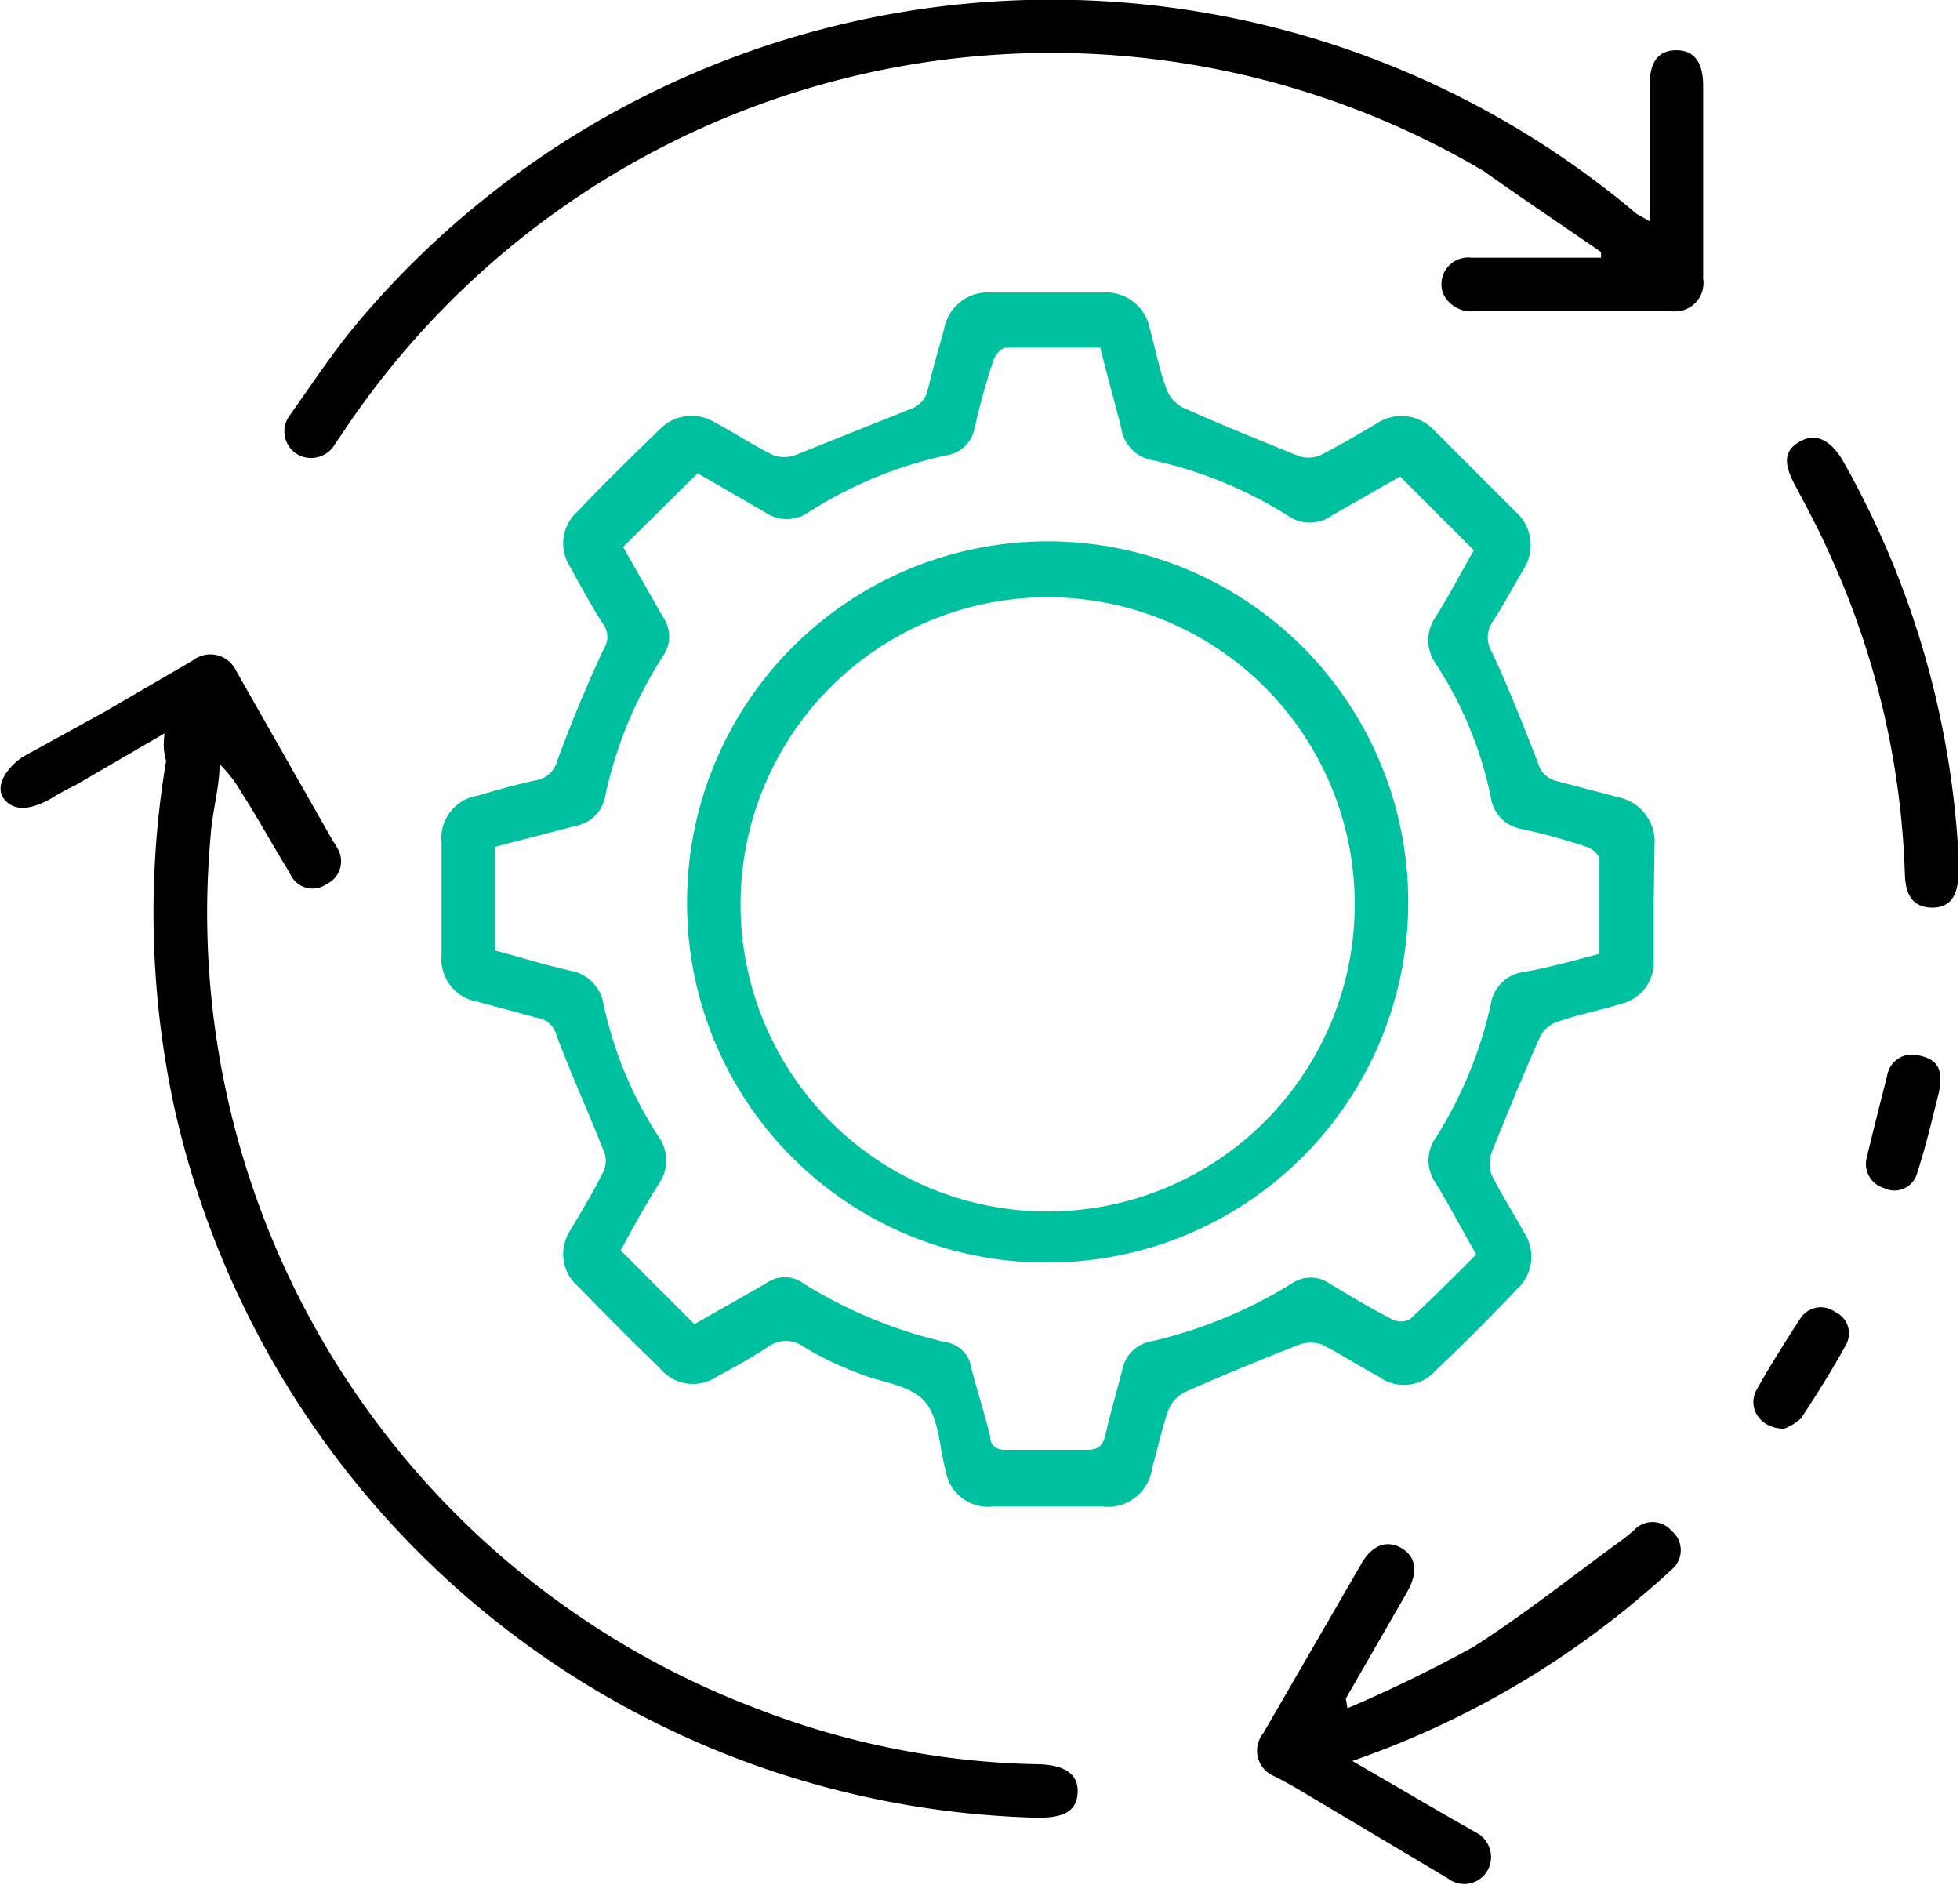
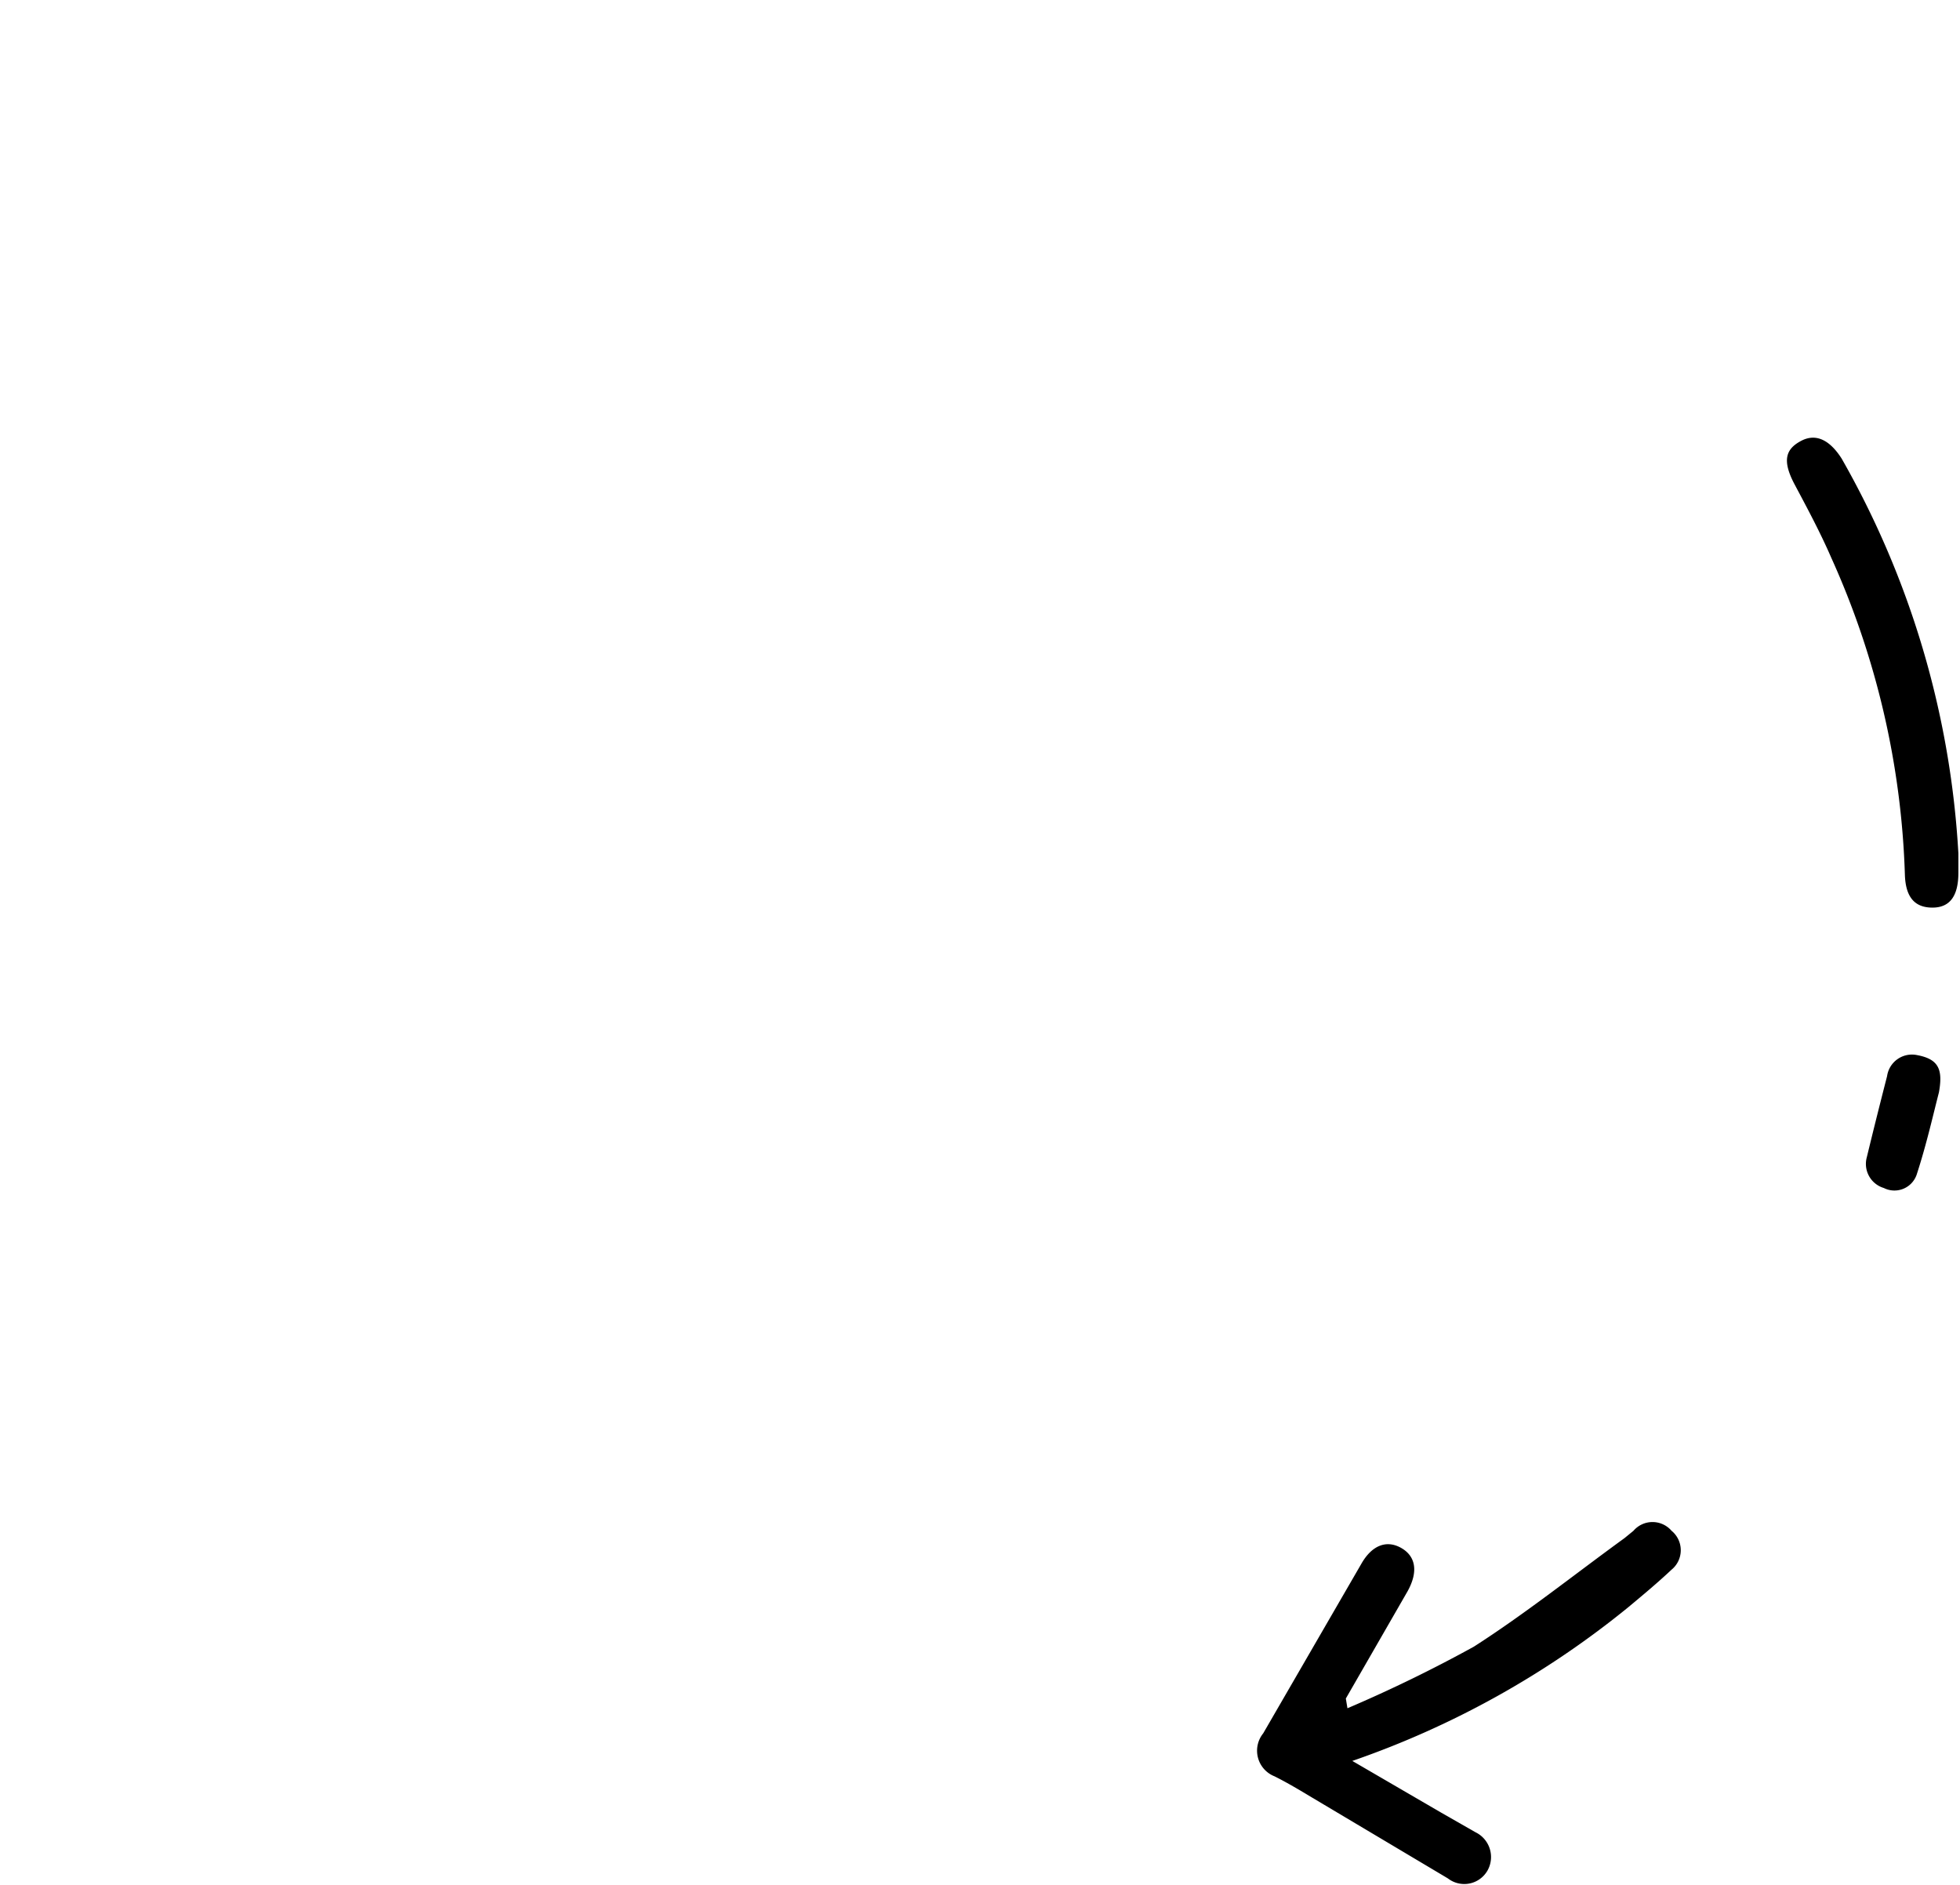
<svg xmlns="http://www.w3.org/2000/svg" id="Layer_1" data-name="Layer 1" viewBox="0 0 24.19 23.26">
  <defs>
    <style>.cls-1{fill:#00c19f;}</style>
  </defs>
-   <path class="cls-1" d="M233.48,134.17c0,.24,0,.48,0,.72a.53.53,0,0,1-.41.55c-.26.08-.53.13-.78.22a.36.36,0,0,0-.22.2c-.21.47-.4.94-.59,1.41a.45.45,0,0,0,0,.28c.12.24.27.47.4.71a.54.54,0,0,1-.09.7c-.32.34-.66.68-1,1a.52.52,0,0,1-.7.08c-.24-.13-.47-.28-.71-.4a.42.42,0,0,0-.27,0c-.48.19-.95.38-1.42.59a.43.43,0,0,0-.2.22c-.08.23-.13.47-.2.71a.55.55,0,0,1-.62.48h-1.34a.53.53,0,0,1-.59-.45c-.08-.29-.08-.66-.27-.86s-.54-.22-.82-.34a4,4,0,0,1-.66-.32.37.37,0,0,0-.44,0c-.2.13-.41.25-.62.36a.53.53,0,0,1-.72-.1c-.33-.32-.66-.65-1-1a.53.53,0,0,1-.1-.7c.14-.24.29-.48.41-.73a.31.31,0,0,0,0-.25c-.19-.48-.4-.94-.58-1.42a.29.29,0,0,0-.24-.22l-.74-.2a.53.53,0,0,1-.44-.57c0-.47,0-.93,0-1.39a.53.53,0,0,1,.44-.58c.24-.07.48-.14.72-.19a.33.33,0,0,0,.27-.25c.17-.46.36-.92.57-1.37a.27.27,0,0,0,0-.3c-.15-.23-.28-.47-.41-.71a.53.53,0,0,1,.1-.7c.32-.34.66-.67,1-1a.55.55,0,0,1,.68-.09c.24.13.47.28.71.4a.39.39,0,0,0,.3,0l1.4-.56a.32.32,0,0,0,.22-.24c.06-.25.13-.49.2-.74a.55.55,0,0,1,.59-.46h1.37a.55.55,0,0,1,.58.44c.07.26.12.52.21.76a.43.43,0,0,0,.2.22c.47.21.94.4,1.41.59a.38.38,0,0,0,.28,0c.24-.12.47-.26.71-.4a.55.55,0,0,1,.7.09l1,1a.55.55,0,0,1,.1.72c-.13.22-.25.45-.39.66a.34.34,0,0,0,0,.35c.21.45.39.91.57,1.37a.31.31,0,0,0,.24.23l.76.2a.56.56,0,0,1,.44.59Zm-.67.65c0-.4,0-.78,0-1.17,0-.05-.09-.13-.16-.15a7.27,7.27,0,0,0-.8-.22.46.46,0,0,1-.38-.39,4.77,4.77,0,0,0-.68-1.65.5.5,0,0,1,0-.58c.17-.27.32-.56.47-.82l-.91-.91-.84.48a.47.47,0,0,1-.55,0,5.24,5.24,0,0,0-1.66-.68.47.47,0,0,1-.39-.39c-.08-.32-.17-.63-.26-1h-1.16c-.06,0-.14.09-.16.16a7.84,7.84,0,0,0-.23.83.42.42,0,0,1-.36.34,5.22,5.22,0,0,0-1.69.7.47.47,0,0,1-.54,0l-.83-.48-.92.91.49.86a.42.42,0,0,1,0,.49,5.18,5.18,0,0,0-.71,1.72.45.45,0,0,1-.36.37l-1,.26v1.28c.31.08.62.18.94.25a.5.5,0,0,1,.4.42,4.87,4.87,0,0,0,.68,1.63.5.5,0,0,1,0,.58c-.17.27-.33.56-.47.82l.91.91.88-.5a.39.39,0,0,1,.47,0,5.77,5.77,0,0,0,1.74.72.38.38,0,0,1,.33.33c.07.27.16.55.23.83,0,.12.08.18.21.17.32,0,.64,0,1,0,.13,0,.18-.06.21-.17.06-.27.14-.54.21-.81a.44.44,0,0,1,.37-.36,5.74,5.74,0,0,0,1.72-.71.41.41,0,0,1,.47,0c.25.15.5.3.77.44a.24.24,0,0,0,.22,0c.28-.26.55-.53.82-.8-.18-.31-.33-.6-.5-.88a.48.48,0,0,1,0-.56,5.19,5.19,0,0,0,.68-1.65.47.47,0,0,1,.37-.39C232.15,135,232.47,134.91,232.81,134.82Z" transform="translate(-213.07 -123.05)" />
-   <path d="M215.1,132.1l-1.1.64a3.07,3.07,0,0,0-.31.17c-.27.15-.46.14-.57,0s0-.36.23-.52l1-.55,1.1-.64a.35.35,0,0,1,.53.12l1.2,2.11a.56.56,0,0,1,.05.08.31.31,0,0,1-.13.45.3.3,0,0,1-.45-.13c-.21-.34-.4-.69-.6-1a1.57,1.57,0,0,0-.27-.35c0,.29-.09.58-.11.88a10.5,10.5,0,0,0,6.78,10.79,10.07,10.07,0,0,0,3.39.67c.37,0,.54.12.53.35s-.17.32-.53.31a11.2,11.2,0,0,1-10.62-8.77,11.36,11.36,0,0,1-.1-4.27C215.08,132.29,215.09,132.22,215.1,132.1Z" transform="translate(-213.07 -123.05)" />
-   <path d="M233.43,125.78V124.1c0-.29.11-.43.33-.43s.33.15.33.44c0,.79,0,1.58,0,2.38a.35.35,0,0,1-.39.4c-.81,0-1.62,0-2.43,0a.38.38,0,0,1-.39-.22.33.33,0,0,1,.35-.44h1.6l0-.07c-.48-.33-1-.68-1.45-1a10.5,10.5,0,0,0-14.1,3.26l-.07.1a.34.34,0,0,1-.48.13.33.33,0,0,1-.08-.48c.27-.38.52-.76.81-1.11a11.19,11.19,0,0,1,15.81-1.37Z" transform="translate(-213.07 -123.05)" />
  <path d="M229.7,144.13a17.29,17.29,0,0,0,1.56-.76c.64-.41,1.24-.89,1.86-1.34l.11-.09a.31.31,0,0,1,.47,0,.31.31,0,0,1,0,.48c-.17.16-.35.31-.53.46a11.16,11.16,0,0,1-3.41,1.9l1.1.64.42.24a.34.34,0,0,1,.15.47.33.33,0,0,1-.49.1l-1.68-1c-.15-.09-.3-.18-.46-.26a.34.34,0,0,1-.14-.53l1.21-2.09c.13-.23.31-.3.49-.2s.22.29.08.54l-.76,1.32Z" transform="translate(-213.07 -123.05)" />
  <path d="M237.24,133.58c0,.08,0,.16,0,.24,0,.28-.1.43-.32.43s-.33-.13-.34-.4a10.26,10.26,0,0,0-.91-3.92c-.13-.3-.29-.6-.45-.9s-.11-.44.08-.54.36,0,.5.22A11.09,11.09,0,0,1,237.24,133.58Z" transform="translate(-213.07 -123.05)" />
  <path d="M237,136.53c-.07.27-.15.63-.27,1a.29.29,0,0,1-.41.18.31.31,0,0,1-.21-.38c.08-.33.16-.65.25-1a.31.31,0,0,1,.37-.26C237,136.12,237.05,136.25,237,136.53Z" transform="translate(-213.07 -123.05)" />
-   <path d="M235.09,140.68c-.3,0-.46-.26-.34-.48s.35-.59.54-.88a.3.3,0,0,1,.43-.08.29.29,0,0,1,.13.41c-.17.31-.36.61-.55.9A.63.63,0,0,1,235.09,140.68Z" transform="translate(-213.07 -123.05)" />
-   <path class="cls-1" d="M221.55,134.17a4.45,4.45,0,1,1,4.44,4.46A4.43,4.43,0,0,1,221.55,134.17ZM226,138a3.79,3.79,0,1,0-3.79-3.83A3.79,3.79,0,0,0,226,138Z" transform="translate(-213.07 -123.05)" />
</svg>